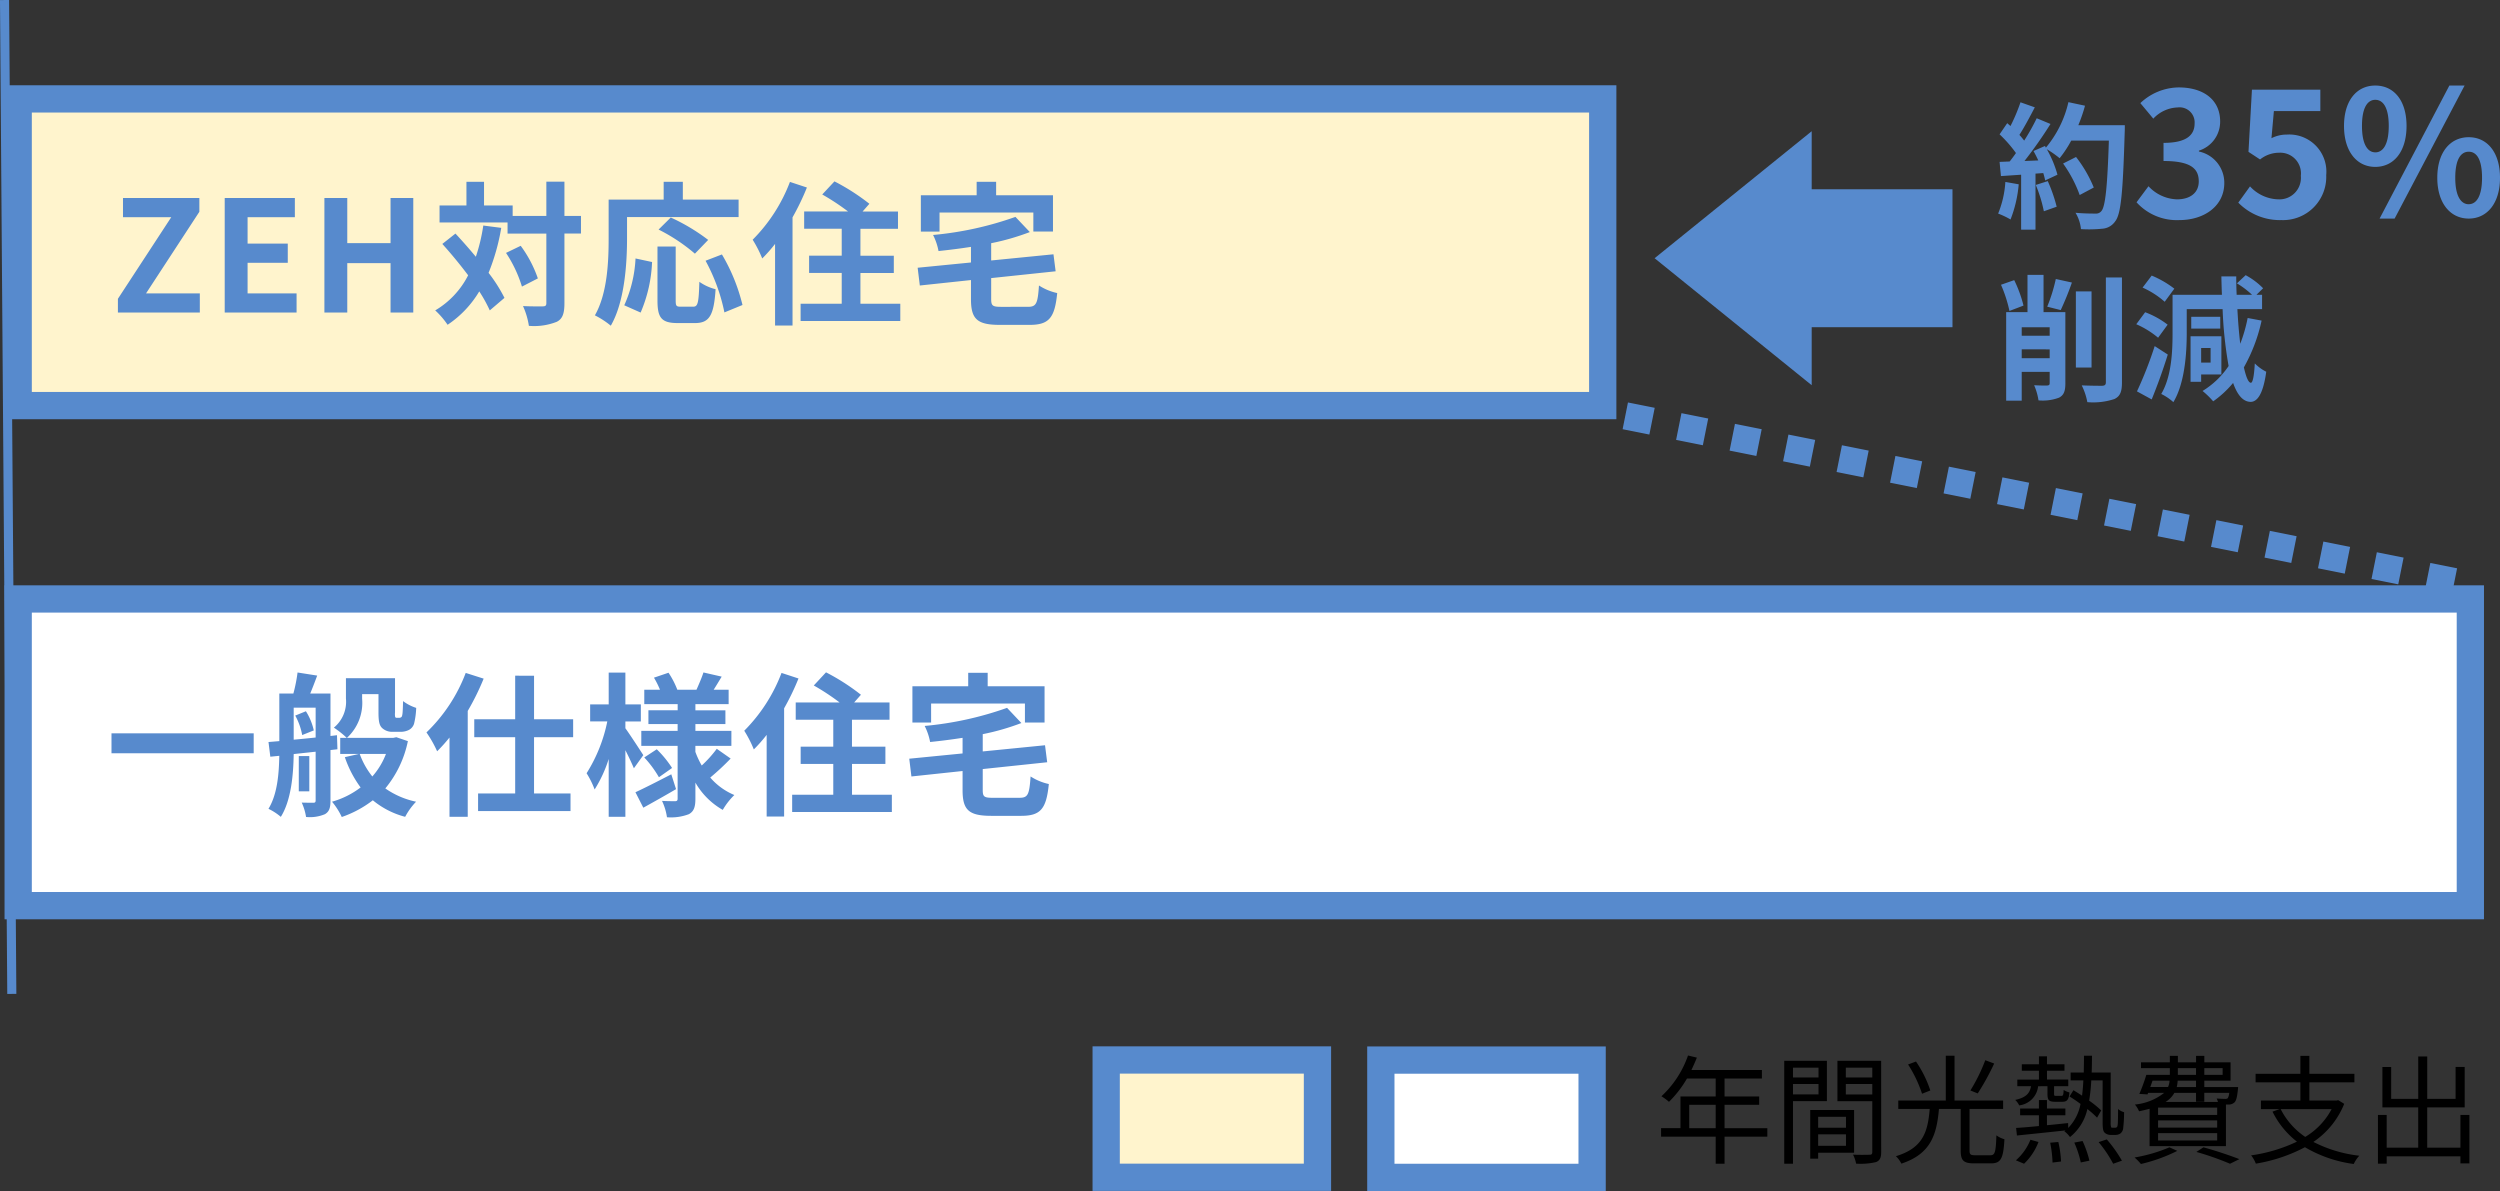
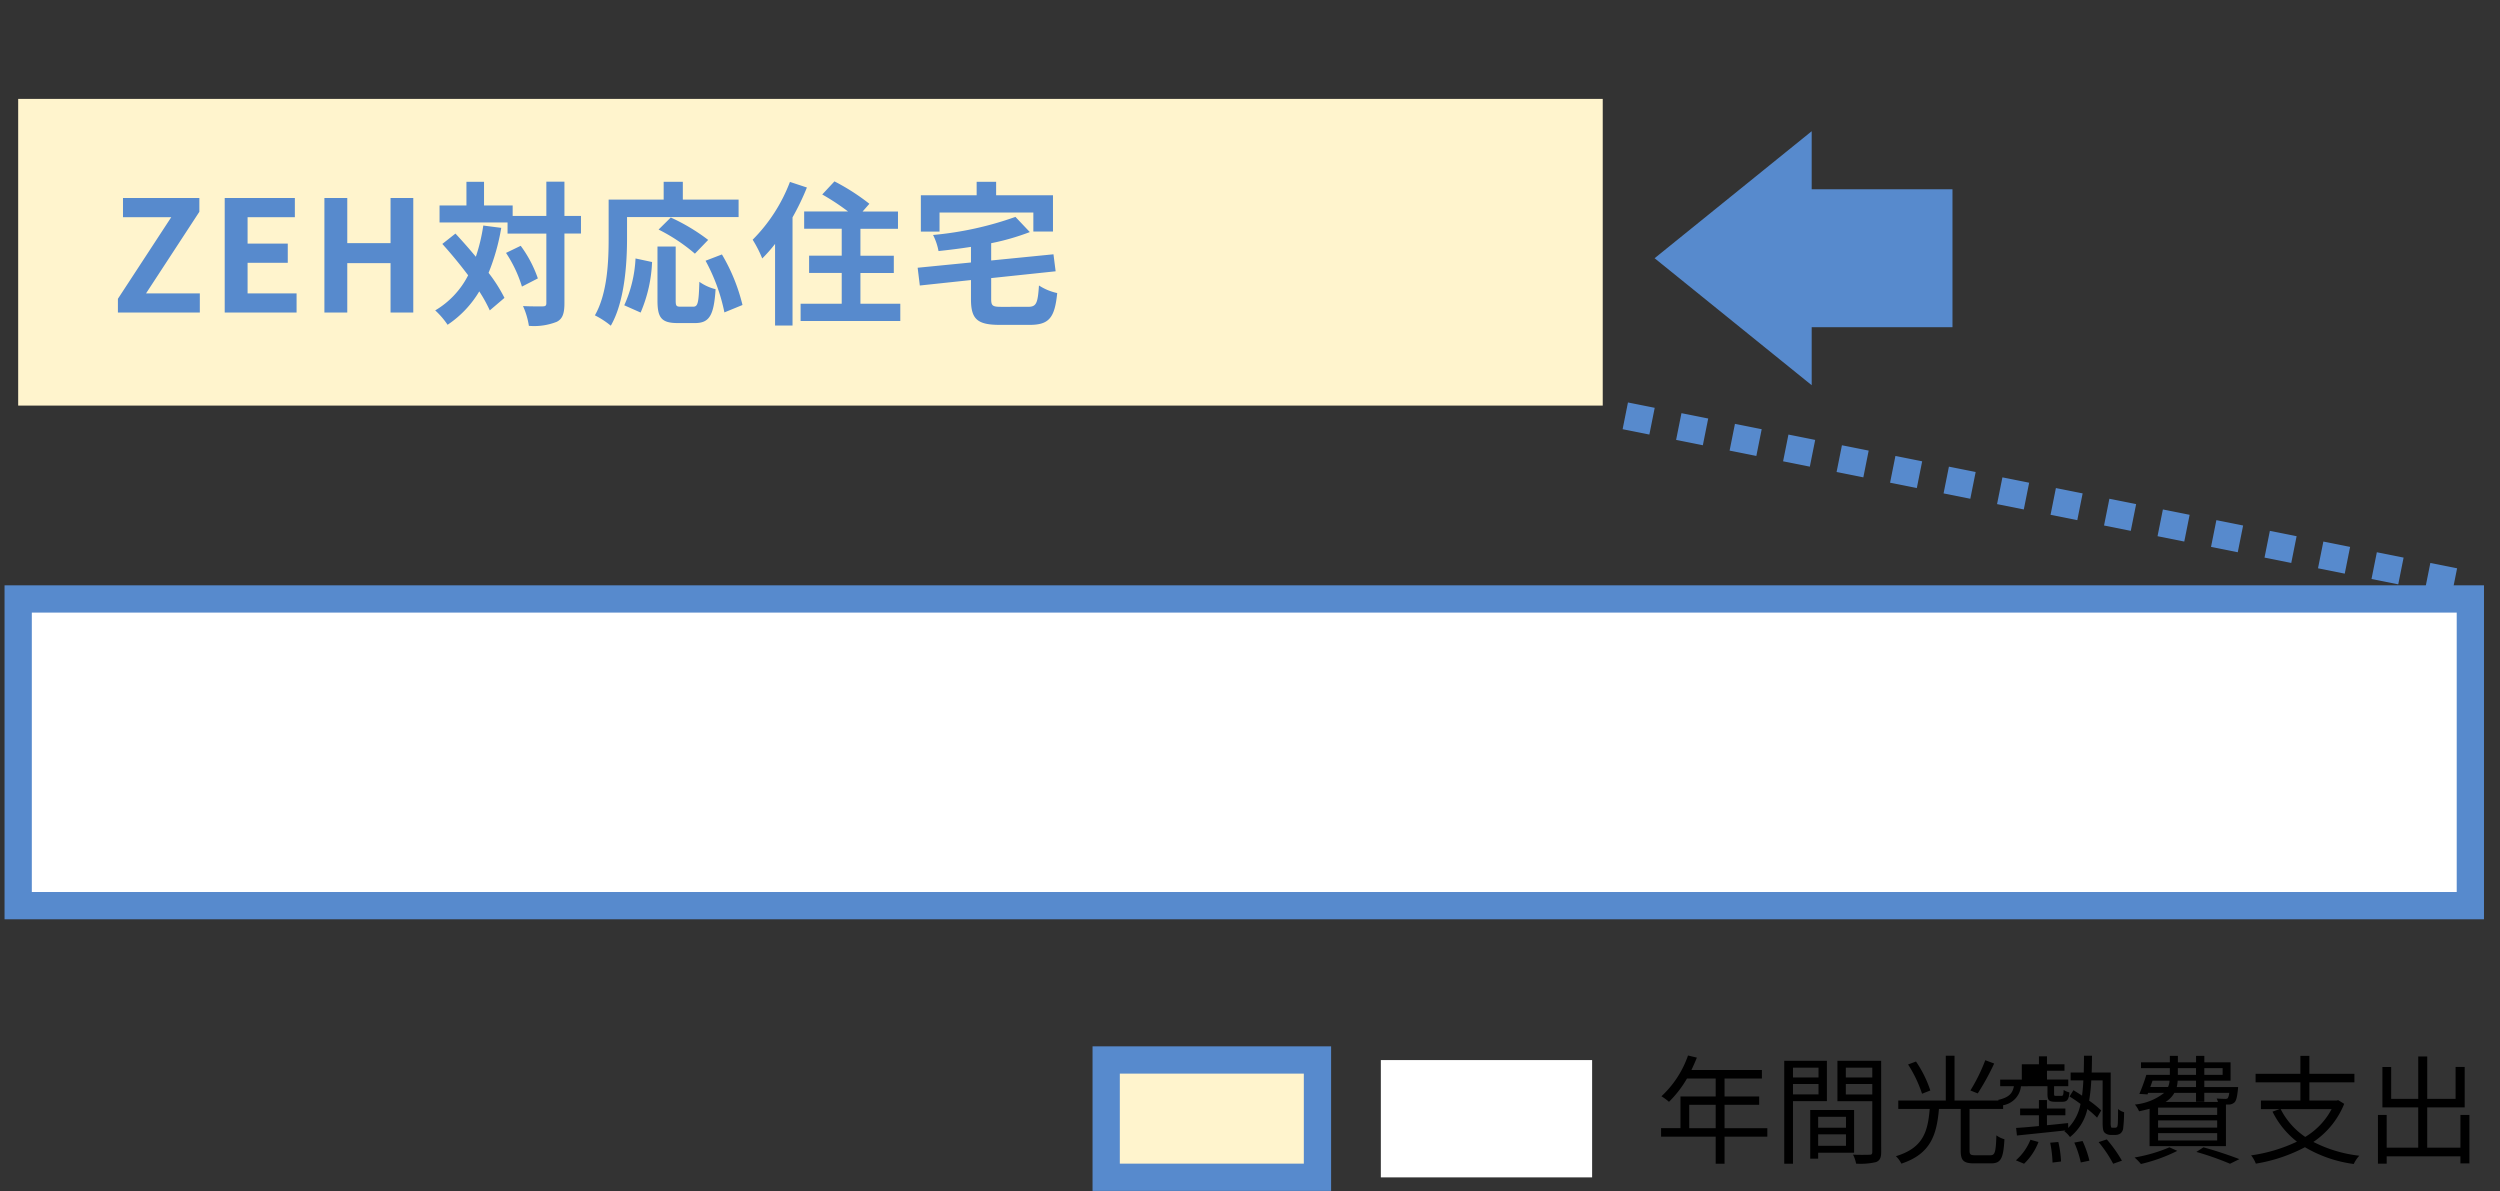
<svg xmlns="http://www.w3.org/2000/svg" width="274.97" height="130.999" viewBox="0 0 274.97 130.999">
  <rect x="0" y="0" width="274.97" height="130.999" fill="#333333" stroke="none" />
  <g id="img15_sp" transform="translate(-1144.459 -6987.622)">
    <g id="パス_19959" data-name="パス 19959" transform="translate(1144.959 6997)" fill="#fff4cd">
      <path d="M 175.782 35.232 L 1.5 35.232 L 1.5 1.5 L 175.782 1.5 L 175.782 35.232 Z" stroke="none" />
-       <path d="M 3 3 L 3 33.732 L 174.282 33.732 L 174.282 3 L 3 3 M -1.52587890625e-05 0 L 177.282 0 L 177.282 36.732 L -1.52587890625e-05 36.732 L -1.52587890625e-05 0 Z" stroke="none" fill="#578acd" />
    </g>
    <g id="パス_19963" data-name="パス 19963" transform="translate(1264.626 7102.707)" fill="#fff4cd">
      <path d="M 24.738 14.402 L 1.5 14.402 L 1.5 1.5 L 24.738 1.5 L 24.738 14.402 Z" stroke="none" />
      <path d="M 3 3 L 3 12.902 L 23.238 12.902 L 23.238 3 L 3 3 M 1.9073486328125e-06 0 L 26.238 0 L 26.238 15.902 L 1.9073486328125e-06 15.902 L 1.9073486328125e-06 0 Z" stroke="none" fill="#578acd" />
    </g>
    <g id="パス_19964" data-name="パス 19964" transform="translate(1294.835 7102.718)" fill="#fff">
      <path d="M 24.738 14.402 L 1.5 14.402 L 1.5 1.5 L 24.738 1.5 L 24.738 14.402 Z" stroke="none" />
-       <path d="M 3 3 L 3 12.902 L 23.238 12.902 L 23.238 3 L 3 3 M 1.9073486328125e-06 0 L 26.238 0 L 26.238 15.902 L 1.9073486328125e-06 15.902 L 1.9073486328125e-06 0 Z" stroke="none" fill="#578acd" />
    </g>
    <g id="パス_19960" data-name="パス 19960" transform="translate(1144.959 7052)" fill="#fff">
      <path d="M 271.209 35.232 L 1.5 35.232 L 1.5 1.5 L 271.209 1.5 L 271.209 35.232 Z" stroke="none" />
      <path d="M 3 3 L 3 33.732 L 269.709 33.732 L 269.709 3 L 3 3 M 0 7.62939453125e-06 L 272.709 7.62939453125e-06 L 272.709 36.732 L 0 36.732 L 0 7.62939453125e-06 Z" stroke="none" fill="#578acd" />
    </g>
    <path id="合体_80" data-name="合体 80" d="M6.385,32.763V17.278H0L13.968,0,27.937,17.278H21.551V32.763Z" transform="translate(1326.445 7029.992) rotate(-90)" fill="#578acd" />
-     <path id="パス_19962" data-name="パス 19962" d="M4450.333,6497.743l.8,109.314" transform="translate(-3305.375 489.882)" fill="none" stroke="#578acd" stroke-width="1" />
-     <path id="パス_27705" data-name="パス 27705" d="M-87.243-2.912V-5.486h2.912v2.574Zm8.593,0h-4.706V-5.486h3.809V-6.4h-3.809V-8.372h4.108v-.936H-87c.208-.442.416-.91.6-1.365l-.975-.234A11,11,0,0,1-90.3-6.422a5.984,5.984,0,0,1,.832.611A12.011,12.011,0,0,0-87.49-8.372h3.159V-6.4h-3.874v3.484h-2.132v.936h6.006V1h.975V-1.976h4.706Zm5.629-6.656v1.079h-2.808V-9.568ZM-75.829-6.63V-7.774h2.808V-6.63Zm3.731.741v-4.433h-4.693V1h.962v-6.89ZM-70-4.16v1.2H-73.06v-1.2ZM-73.06-.975V-2.236H-70V-.975Zm3.952.767V-4.914h-4.823V.442h.871v-.65Zm-.91-6.409V-7.774h2.912v1.157Zm2.912-2.951v1.079h-2.912V-9.568Zm.975-.754h-4.81v4.446h3.835V-.3c0,.234-.078.312-.3.312S-68.432.039-69.225,0a3.561,3.561,0,0,1,.338.988A7.4,7.4,0,0,0-66.7.819c.429-.169.572-.494.572-1.105Zm11.453-.065a19.317,19.317,0,0,1-1.638,3.328l.806.325A27.282,27.282,0,0,0-53.7-10.023Zm-6.045,3.328A12.651,12.651,0,0,0-62.3-10.244l-.871.325A14.011,14.011,0,0,1-61.633-6.7ZM-55.809.065c-.494,0-.6-.091-.6-.52V-5.031h3.692v-.923h-5.343v-4.927h-.962v4.927h-5.226v.923h3.458c-.208,2.457-.689,4.29-3.718,5.2a3.011,3.011,0,0,1,.6.819c3.237-1.066,3.887-3.185,4.134-6.019h2.392V-.442c0,1.092.325,1.4,1.469,1.4h1.872c1.092,0,1.352-.559,1.469-2.652a2.79,2.79,0,0,1-.884-.429C-53.521-.26-53.612.065-54.119.065Zm7.969-7.592V-6.7c0,.7.156.884.845.884h.793c.507,0,.715-.221.78-1.027a2.191,2.191,0,0,1-.637-.273c-.026.585-.065.65-.26.65h-.572c-.208,0-.221-.026-.221-.234v-.832h1.56v-.728h-2.34V-9.23h1.924v-.715h-1.924v-.871h-.884v.871h-1.885v.715h1.885v.975h-2.379v.728h1.508c-.143.806-.572,1.248-1.742,1.508a1.986,1.986,0,0,1,.442.6,2.374,2.374,0,0,0,2.08-2.106ZM-50.414,1a6.534,6.534,0,0,0,1.586-2.392l-.884-.247a5.94,5.94,0,0,1-1.6,2.262Zm2.873-2.314a13.029,13.029,0,0,1,.26,2.184l.936-.117a11.739,11.739,0,0,0-.3-2.145Zm2.652-.013A11.184,11.184,0,0,1-44.174.858l.949-.195A11.333,11.333,0,0,0-43.979-1.5Zm2.678-.052A13.605,13.605,0,0,1-40.612,1l.962-.338a14.859,14.859,0,0,0-1.664-2.34Zm1.547-1.586A.236.236,0,0,1-40.833-3a1.771,1.771,0,0,1-.052-.6V-9.035h-2.093c.026-.585.026-1.2.039-1.846h-.884c0,.65-.013,1.261-.026,1.846h-1.443v.871h1.4c-.026.6-.078,1.157-.143,1.677-.325-.221-.65-.416-.949-.6l-.429.689c.39.234.806.52,1.209.819a5.086,5.086,0,0,1-1.352,2.639l-.013-.533c-.78.078-1.573.169-2.327.234V-4.329h2.028V-5.07h-2.028v-.936h-.884v.936h-2.067v.741h2.067v1.183c-.949.091-1.82.169-2.509.208l.091.832c1.4-.143,3.393-.351,5.343-.559l-.13.091a2.9,2.9,0,0,1,.624.637,5.454,5.454,0,0,0,1.911-3.081,10.566,10.566,0,0,1,1.066.949l.455-.793a10.859,10.859,0,0,0-1.326-1.079,18.826,18.826,0,0,0,.234-2.223h1.248v4.511c0,.871.065,1.079.234,1.248a.974.974,0,0,0,.65.234h.507a.946.946,0,0,0,.559-.156.819.819,0,0,0,.312-.585,15.725,15.725,0,0,0,.1-1.755,1.81,1.81,0,0,1-.663-.351c0,.741-.013,1.313-.026,1.56s-.052.377-.1.429a.3.3,0,0,1-.221.065Zm4.381-5.174h1.872a1.856,1.856,0,0,1-.169.7h-1.95ZM-33.5-9.516h2v.741h-2Zm4.927,0v.741h-2.015v-.741ZM-31.5-7.436h-2.119a3.967,3.967,0,0,0,.1-.7H-31.5Zm3.653.637a1.428,1.428,0,0,1-.169.6.508.508,0,0,1-.312.065c-.13,0-.494-.013-.9-.039a2.536,2.536,0,0,1,.143.377h-5.772a2.731,2.731,0,0,0,.975-1H-31.5v.975h.91V-6.8Zm-1.326,2.431h-6.5v-.806h6.5Zm0,1.391h-6.5V-3.77h6.5Zm0,1.417h-6.5v-.806h6.5Zm-7.436.624h8.4V-5.512h.312a.9.9,0,0,0,.624-.234c.208-.208.286-.585.377-1.378.013-.117.026-.312.026-.312h-3.718v-.7H-27.7v-2.015h-2.886v-.715h-.91v.715h-2v-.715h-.884v.715h-3.172v.637h3.172v.741h-2.587a19.578,19.578,0,0,1-.767,2.093l.9.052.065-.169h1.768A6.122,6.122,0,0,1-38.22-5.512a2.917,2.917,0,0,1,.455.741c.429-.091.806-.182,1.157-.273Zm2.184.13A17.016,17.016,0,0,1-38.259.312a6.037,6.037,0,0,1,.7.715,18.016,18.016,0,0,0,4-1.443ZM-31.46-.3a32.215,32.215,0,0,1,3.7,1.3l1.027-.507c-.962-.377-2.522-.91-3.952-1.3Zm14.872-4.706a7.8,7.8,0,0,1-2.9,3.055,8.133,8.133,0,0,1-2.7-3.055Zm.728-.988-.182.039h-2.99v-2h4.953v-.936h-4.953v-1.976h-.988v1.976h-4.927v.936h4.927v2h-4.342v.949h2.054l-.78.273A9.54,9.54,0,0,0-20.4-1.43,17.307,17.307,0,0,1-25.441.078a3.36,3.36,0,0,1,.52.91,17.6,17.6,0,0,0,5.4-1.807,14.233,14.233,0,0,0,5.369,1.846,3.6,3.6,0,0,1,.611-.91A14.659,14.659,0,0,1-18.59-1.4,9.186,9.186,0,0,0-15.2-5.59ZM-2.418-4.368v3.6H-6.071V-5.2H-1.95V-9.646h-1v3.51h-3.12V-10.8h-.988v4.667h-2.977v-3.51H-11V-5.2h3.939V-.767H-10.53v-3.6h-.962V.988h.962V.182h8.112v.78h.988v-5.33Z" transform="translate(1417.495 7114.62)" />
+     <path id="パス_27705" data-name="パス 27705" d="M-87.243-2.912V-5.486h2.912v2.574Zm8.593,0h-4.706V-5.486h3.809V-6.4h-3.809V-8.372h4.108v-.936H-87c.208-.442.416-.91.6-1.365l-.975-.234A11,11,0,0,1-90.3-6.422a5.984,5.984,0,0,1,.832.611A12.011,12.011,0,0,0-87.49-8.372h3.159V-6.4h-3.874v3.484h-2.132v.936h6.006V1h.975V-1.976h4.706Zm5.629-6.656v1.079h-2.808V-9.568ZM-75.829-6.63V-7.774h2.808V-6.63Zm3.731.741v-4.433h-4.693V1h.962v-6.89ZM-70-4.16v1.2H-73.06v-1.2ZM-73.06-.975V-2.236H-70V-.975Zm3.952.767V-4.914h-4.823V.442h.871v-.65Zm-.91-6.409V-7.774h2.912v1.157Zm2.912-2.951v1.079h-2.912V-9.568Zm.975-.754h-4.81v4.446h3.835V-.3c0,.234-.078.312-.3.312S-68.432.039-69.225,0a3.561,3.561,0,0,1,.338.988A7.4,7.4,0,0,0-66.7.819c.429-.169.572-.494.572-1.105Zm11.453-.065a19.317,19.317,0,0,1-1.638,3.328l.806.325A27.282,27.282,0,0,0-53.7-10.023Zm-6.045,3.328A12.651,12.651,0,0,0-62.3-10.244l-.871.325A14.011,14.011,0,0,1-61.633-6.7ZM-55.809.065c-.494,0-.6-.091-.6-.52V-5.031h3.692v-.923h-5.343v-4.927h-.962v4.927h-5.226v.923h3.458c-.208,2.457-.689,4.29-3.718,5.2a3.011,3.011,0,0,1,.6.819c3.237-1.066,3.887-3.185,4.134-6.019h2.392V-.442c0,1.092.325,1.4,1.469,1.4h1.872c1.092,0,1.352-.559,1.469-2.652a2.79,2.79,0,0,1-.884-.429C-53.521-.26-53.612.065-54.119.065Zm7.969-7.592V-6.7c0,.7.156.884.845.884h.793c.507,0,.715-.221.78-1.027a2.191,2.191,0,0,1-.637-.273c-.026.585-.065.65-.26.65h-.572c-.208,0-.221-.026-.221-.234v-.832h1.56v-.728h-2.34V-9.23h1.924v-.715h-1.924v-.871h-.884v.871h-1.885v.715v.975h-2.379v.728h1.508c-.143.806-.572,1.248-1.742,1.508a1.986,1.986,0,0,1,.442.6,2.374,2.374,0,0,0,2.08-2.106ZM-50.414,1a6.534,6.534,0,0,0,1.586-2.392l-.884-.247a5.94,5.94,0,0,1-1.6,2.262Zm2.873-2.314a13.029,13.029,0,0,1,.26,2.184l.936-.117a11.739,11.739,0,0,0-.3-2.145Zm2.652-.013A11.184,11.184,0,0,1-44.174.858l.949-.195A11.333,11.333,0,0,0-43.979-1.5Zm2.678-.052A13.605,13.605,0,0,1-40.612,1l.962-.338a14.859,14.859,0,0,0-1.664-2.34Zm1.547-1.586A.236.236,0,0,1-40.833-3a1.771,1.771,0,0,1-.052-.6V-9.035h-2.093c.026-.585.026-1.2.039-1.846h-.884c0,.65-.013,1.261-.026,1.846h-1.443v.871h1.4c-.026.6-.078,1.157-.143,1.677-.325-.221-.65-.416-.949-.6l-.429.689c.39.234.806.52,1.209.819a5.086,5.086,0,0,1-1.352,2.639l-.013-.533c-.78.078-1.573.169-2.327.234V-4.329h2.028V-5.07h-2.028v-.936h-.884v.936h-2.067v.741h2.067v1.183c-.949.091-1.82.169-2.509.208l.091.832c1.4-.143,3.393-.351,5.343-.559l-.13.091a2.9,2.9,0,0,1,.624.637,5.454,5.454,0,0,0,1.911-3.081,10.566,10.566,0,0,1,1.066.949l.455-.793a10.859,10.859,0,0,0-1.326-1.079,18.826,18.826,0,0,0,.234-2.223h1.248v4.511c0,.871.065,1.079.234,1.248a.974.974,0,0,0,.65.234h.507a.946.946,0,0,0,.559-.156.819.819,0,0,0,.312-.585,15.725,15.725,0,0,0,.1-1.755,1.81,1.81,0,0,1-.663-.351c0,.741-.013,1.313-.026,1.56s-.052.377-.1.429a.3.3,0,0,1-.221.065Zm4.381-5.174h1.872a1.856,1.856,0,0,1-.169.7h-1.95ZM-33.5-9.516h2v.741h-2Zm4.927,0v.741h-2.015v-.741ZM-31.5-7.436h-2.119a3.967,3.967,0,0,0,.1-.7H-31.5Zm3.653.637a1.428,1.428,0,0,1-.169.6.508.508,0,0,1-.312.065c-.13,0-.494-.013-.9-.039a2.536,2.536,0,0,1,.143.377h-5.772a2.731,2.731,0,0,0,.975-1H-31.5v.975h.91V-6.8Zm-1.326,2.431h-6.5v-.806h6.5Zm0,1.391h-6.5V-3.77h6.5Zm0,1.417h-6.5v-.806h6.5Zm-7.436.624h8.4V-5.512h.312a.9.9,0,0,0,.624-.234c.208-.208.286-.585.377-1.378.013-.117.026-.312.026-.312h-3.718v-.7H-27.7v-2.015h-2.886v-.715h-.91v.715h-2v-.715h-.884v.715h-3.172v.637h3.172v.741h-2.587a19.578,19.578,0,0,1-.767,2.093l.9.052.065-.169h1.768A6.122,6.122,0,0,1-38.22-5.512a2.917,2.917,0,0,1,.455.741c.429-.091.806-.182,1.157-.273Zm2.184.13A17.016,17.016,0,0,1-38.259.312a6.037,6.037,0,0,1,.7.715,18.016,18.016,0,0,0,4-1.443ZM-31.46-.3a32.215,32.215,0,0,1,3.7,1.3l1.027-.507c-.962-.377-2.522-.91-3.952-1.3Zm14.872-4.706a7.8,7.8,0,0,1-2.9,3.055,8.133,8.133,0,0,1-2.7-3.055Zm.728-.988-.182.039h-2.99v-2h4.953v-.936h-4.953v-1.976h-.988v1.976h-4.927v.936h4.927v2h-4.342v.949h2.054l-.78.273A9.54,9.54,0,0,0-20.4-1.43,17.307,17.307,0,0,1-25.441.078a3.36,3.36,0,0,1,.52.91,17.6,17.6,0,0,0,5.4-1.807,14.233,14.233,0,0,0,5.369,1.846,3.6,3.6,0,0,1,.611-.91A14.659,14.659,0,0,1-18.59-1.4,9.186,9.186,0,0,0-15.2-5.59ZM-2.418-4.368v3.6H-6.071V-5.2H-1.95V-9.646h-1v3.51h-3.12V-10.8h-.988v4.667h-2.977v-3.51H-11V-5.2h3.939V-.767H-10.53v-3.6h-.962V.988h.962V.182h8.112v.78h.988v-5.33Z" transform="translate(1417.495 7114.62)" />
    <path id="パス_27704" data-name="パス 27704" d="M.731,0h9.01V-2.108H3.825L9.69-11.084V-12.6h-8.4v2.108H6.6L.731-1.513ZM12.478,0h7.905V-2.108H14.994V-5.474h4.42V-7.582h-4.42v-2.907h5.2V-12.6H12.478ZM23.443,0h2.516V-5.44h4.76V0h2.5V-12.6h-2.5v4.964h-4.76V-12.6H23.443ZM40.919-9.571A19.926,19.926,0,0,1,40.1-6.137c-.748-.9-1.513-1.768-2.244-2.55L36.414-7.548C37.349-6.511,38.352-5.3,39.253-4.1A9.438,9.438,0,0,1,35.632-.238a8.863,8.863,0,0,1,1.36,1.581,11.431,11.431,0,0,0,3.485-3.672A15.871,15.871,0,0,1,41.633-.238l1.615-1.377A16.841,16.841,0,0,0,41.5-4.369a23.228,23.228,0,0,0,1.394-4.947Zm2.5,3.009a14.165,14.165,0,0,1,1.751,3.706l1.751-.9a13.345,13.345,0,0,0-1.887-3.587Zm8.245-4.063H49.844V-14.4H47.855v3.774H44.149v-1.156H41v-2.6H39.066v2.6H36.108v1.87h7.48v1.224h4.267v7.65c0,.272-.1.357-.408.357-.289,0-1.207.017-2.159-.034a8.329,8.329,0,0,1,.646,2.176,6.776,6.776,0,0,0,3.06-.442c.646-.323.85-.918.85-2.057v-7.65h1.819Zm5.066.119H69v-1.921H62.866v-1.955H60.758v1.955H54.706v4.284c0,2.448-.119,6.018-1.513,8.449a9.39,9.39,0,0,1,1.751,1.139c1.53-2.652,1.785-6.851,1.785-9.588ZM65.654-7.99a21.411,21.411,0,0,0-4.114-2.465L60.2-9.129a19.611,19.611,0,0,1,3.995,2.652ZM58.225,0a15.655,15.655,0,0,0,1.258-5.559L57.664-5.95A14.073,14.073,0,0,1,56.423-.8Zm4.4-.646c-.476,0-.544-.085-.544-.7V-7.259H60.078v5.933c0,1.887.425,2.482,2.227,2.482h1.887c1.581,0,2.091-.816,2.278-3.723a5.321,5.321,0,0,1-1.785-.816c-.068,2.346-.17,2.737-.68,2.737ZM65.365-5.7A20.212,20.212,0,0,1,67.439-.017l1.989-.816a20.254,20.254,0,0,0-2.261-5.559Zm9.282-8.67a18.087,18.087,0,0,1-4.1,6.358A13.1,13.1,0,0,1,71.6-5.95a16.558,16.558,0,0,0,1.411-1.6V1.428h1.921v-11.9a27.57,27.57,0,0,0,1.581-3.281ZM82.4-.969V-4.352h3.672v-1.9H82.4V-9.214H86.53v-1.9H82.637l.748-.85a23.8,23.8,0,0,0-3.842-2.465L78.2-12.988a25.543,25.543,0,0,1,2.839,1.87H76.211v1.9h4.131v2.958H76.755v1.9h3.587V-.969H75.82v1.9H86.785v-1.9ZM91.1-11h10.319v2.091h2.159V-12.9H97.325v-1.479H95.183V-12.9H89.046v3.995H91.1ZM97.937-.629c-1,0-1.156-.1-1.156-.867V-3.791l7.089-.748-.238-1.87-6.851.68v-1.9a26.287,26.287,0,0,0,4.25-1.224L99.45-10.523a36.9,36.9,0,0,1-9.061,1.989,6.572,6.572,0,0,1,.6,1.768c1.156-.119,2.363-.272,3.57-.459v1.717l-5.865.578.238,1.955,5.627-.6v2.108c0,2.176.68,2.822,3.162,2.822H101c2.142,0,2.771-.765,3.043-3.5a6.032,6.032,0,0,1-2.006-.833c-.136,1.989-.289,2.346-1.207,2.346Z" transform="translate(1156.696 7022)" fill="#578acd" />
-     <path id="パス_27703" data-name="パス 27703" d="M1.065-3.93A10.906,10.906,0,0,1,.27-.45,8.817,8.817,0,0,1,1.635.2a13.868,13.868,0,0,0,.9-3.87ZM4.41-3.6A15.266,15.266,0,0,1,5.3-.705l1.41-.5A17.106,17.106,0,0,0,5.73-4.02Zm4.68-6.57a17.2,17.2,0,0,0,.735-2.145L8-12.705a11.943,11.943,0,0,1-2.475,5l-.105-.18-1.26.555c.18.315.36.675.525,1.035l-1.515.06A48.289,48.289,0,0,0,6.03-10.305l-1.515-.63a23.454,23.454,0,0,1-1.38,2.46c-.15-.195-.33-.42-.525-.63.54-.84,1.155-1.995,1.695-3.03L2.73-12.69a19.828,19.828,0,0,1-1.1,2.61l-.36-.315-.84,1.23a14.131,14.131,0,0,1,1.8,2.055c-.225.33-.465.645-.69.93l-1.11.045.15,1.56,2.22-.15V1.32H4.38V-4.845l.855-.06a8.163,8.163,0,0,1,.21.81l1.35-.63A11.947,11.947,0,0,0,5.625-7.53a11.462,11.462,0,0,1,1.41.99A12.358,12.358,0,0,0,8.31-8.475h4.14c-.165,5.115-.39,7.305-.84,7.77a.74.74,0,0,1-.63.255c-.4,0-1.26,0-2.2-.09a4.264,4.264,0,0,1,.6,1.8,14.319,14.319,0,0,0,2.34-.045A1.859,1.859,0,0,0,13.155.39c.63-.8.84-3.165,1.035-9.735.015-.225.015-.825.015-.825Zm1.7,6.855a14.108,14.108,0,0,0-1.95-3.36l-1.425.72A14.17,14.17,0,0,1,9.24-2.49ZM20.206.266c2.679,0,4.94-1.5,4.94-4.085a3.516,3.516,0,0,0-2.793-3.458v-.095a3.337,3.337,0,0,0,2.337-3.211c0-2.394-1.843-3.743-4.56-3.743A6.238,6.238,0,0,0,15.912-12.6l1.425,1.71A3.822,3.822,0,0,1,20-12.122a1.658,1.658,0,0,1,1.881,1.748c0,1.254-.836,2.147-3.42,2.147v1.995c3.059,0,3.876.874,3.876,2.242,0,1.273-.969,1.976-2.394,1.976a4.466,4.466,0,0,1-3.135-1.444L15.494-1.691A5.977,5.977,0,0,0,20.206.266Zm11.229,0a4.751,4.751,0,0,0,4.921-4.94,4.083,4.083,0,0,0-4.332-4.465,3.693,3.693,0,0,0-1.691.4l.266-2.983H35.71v-2.356H28.186l-.38,6.84,1.273.836a3.364,3.364,0,0,1,2.109-.741A2.275,2.275,0,0,1,33.563-4.6a2.361,2.361,0,0,1-2.489,2.584,4.37,4.37,0,0,1-3.1-1.425L26.685-1.653A6.408,6.408,0,0,0,31.435.266ZM41.752-5.586c2.033,0,3.439-1.672,3.439-4.5s-1.406-4.446-3.439-4.446c-2.014,0-3.439,1.615-3.439,4.446S39.738-5.586,41.752-5.586Zm0-1.6c-.817,0-1.463-.836-1.463-2.907s.646-2.869,1.463-2.869c.836,0,1.482.8,1.482,2.869S42.588-7.182,41.752-7.182ZM52.031.1c2.014,0,3.439-1.672,3.439-4.484,0-2.831-1.425-4.465-3.439-4.465S48.573-7.22,48.573-4.389C48.573-1.577,50.017.1,52.031.1Zm0-1.577c-.836,0-1.482-.855-1.482-2.907,0-2.09.646-2.869,1.482-2.869s1.463.779,1.463,2.869C53.494-2.337,52.867-1.482,52.031-1.482ZM42.227.1H43.88l7.695-14.63H49.9ZM3.06,9.67a13.962,13.962,0,0,0-1.02-2.8l-1.455.51a14.841,14.841,0,0,1,.93,2.88Zm-.195,5.79v-.975H5.94v.975ZM5.94,12.055v.93H2.865v-.93ZM7.665,10.39h-2.4v-4.1H3.5v4.1H1.155v9.735h1.71V16.96H5.94v1.23c0,.195-.075.255-.27.27s-.855,0-1.44-.03a6.594,6.594,0,0,1,.48,1.665,5.068,5.068,0,0,0,2.265-.3c.54-.285.69-.75.69-1.575Zm-.51-.225a32.2,32.2,0,0,0,1.23-3.03l-1.77-.39A18.422,18.422,0,0,1,5.67,9.79Zm3.39-2.055H8.82v8.37h1.725ZM12.12,6.58V18.1c0,.285-.12.375-.405.39-.315,0-1.275,0-2.25-.045a6.846,6.846,0,0,1,.615,1.845,7.386,7.386,0,0,0,2.985-.345c.615-.3.825-.78.825-1.83V6.58Zm7.53,1.23a10.873,10.873,0,0,0-2.49-1.44l-1,1.32a9.565,9.565,0,0,1,2.43,1.56Zm-.735,3.96A9.42,9.42,0,0,0,16.44,10.4l-.975,1.32a9.816,9.816,0,0,1,2.4,1.485ZM17.49,14.125a42.287,42.287,0,0,1-1.95,4.98l1.62.885c.615-1.5,1.26-3.285,1.77-4.935Zm6.15.21V15.94H22.6V14.335Zm1.185,2.91v-4.2h-3.39v5.01H22.6v-.81ZM24.7,10.9H21.51V12.2H24.7Zm3.015.135A16.961,16.961,0,0,1,26.9,13.87c-.135-1.125-.24-2.415-.315-3.81H29.3V8.485H28.68l.735-.72a7.924,7.924,0,0,0-1.92-1.44l-.96.9A9.689,9.689,0,0,1,28.2,8.485H26.505q-.045-.99-.045-2.025H24.825c.015.69.03,1.365.06,2.025h-5.43V12.67c0,2.025-.1,4.785-1.245,6.72a5.8,5.8,0,0,1,1.335.9c1.26-2.1,1.47-5.37,1.47-7.62V10.06H24.96a44.8,44.8,0,0,0,.66,6.255,9.265,9.265,0,0,1-2.865,2.745,9.4,9.4,0,0,1,1.17,1.14,11.19,11.19,0,0,0,2.19-2.025c.465,1.335,1.095,2.07,1.92,2.085.615,0,1.35-.585,1.725-3.315a4.772,4.772,0,0,1-1.26-.915c-.075,1.38-.225,2.145-.435,2.13-.27-.015-.525-.63-.765-1.695a18.458,18.458,0,0,0,1.95-5.145Z" transform="translate(1363.959 7011.563)" fill="#578acd" />
-     <path id="パス_27702" data-name="パス 27702" d="M.7-7.718v2.193h15.64V-7.718ZM20.91-9.673a7.1,7.1,0,0,1,.765,2.142l1.275-.51a6.6,6.6,0,0,0-.867-2.108Zm-.17-.867h2.414v3.281c-.833.085-1.649.17-2.414.238Zm4.811,4.573L25.5-7.514l-.714.085V-12.1H22.559c.238-.578.51-1.275.765-1.972l-2.159-.34a17.353,17.353,0,0,1-.459,2.312H19.159v5.236l-1.19.1.2,1.615.986-.1c-.034,1.938-.2,4.216-1.19,5.831a6.24,6.24,0,0,1,1.36.884C20.468-.357,20.706-3.2,20.74-5.44L23.154-5.7V-.357c0,.2-.051.272-.255.272-.17,0-.731,0-1.275-.017A6.029,6.029,0,0,1,22.1,1.479a4.253,4.253,0,0,0,2.074-.306c.493-.289.612-.731.612-1.5V-5.882Zm-3.094.748H21.3v3.876h1.156Zm8.432-.238a8.13,8.13,0,0,1-1.5,2.482A8.663,8.663,0,0,1,28-5.457Zm1.139-1.836-.323.068H26.6a5.228,5.228,0,0,0,1.666-4.3v-.51h1.8v2.023c0,1.054.119,1.428.391,1.7a1.607,1.607,0,0,0,1.139.425h.884a2.024,2.024,0,0,0,.918-.2,1.167,1.167,0,0,0,.578-.68,8.471,8.471,0,0,0,.238-1.751,4.826,4.826,0,0,1-1.445-.748c-.017.646-.034,1.173-.068,1.411-.034.221-.068.323-.136.357a.313.313,0,0,1-.221.068h-.272a.173.173,0,0,1-.17-.085,1.83,1.83,0,0,1-.017-.51v-3.757H26.486v2.227A3.685,3.685,0,0,1,25.16-8.347a9.972,9.972,0,0,1,1.411,1.122h-.714v1.768h2.074L26.367-5.1A12.108,12.108,0,0,0,28.1-1.768,9.41,9.41,0,0,1,24.956-.2a7.625,7.625,0,0,1,1.071,1.683A11.979,11.979,0,0,0,29.444-.357,9.257,9.257,0,0,0,33,1.462,7.319,7.319,0,0,1,34.2-.2a9.161,9.161,0,0,1-3.383-1.462,11.892,11.892,0,0,0,2.482-5.2Zm7.633-7.072A17.821,17.821,0,0,1,35.343-7.82a12.808,12.808,0,0,1,1.173,2.074,17.072,17.072,0,0,0,1.36-1.513V1.462h2.006V-10.183a27.484,27.484,0,0,0,1.751-3.553ZM51.476-7.293V-9.265h-4.3v-4.794H45.1v4.794H40.6v1.972H45.1v6.188h-4.08V.833H51.187V-1.105H47.175V-7.293Zm7.718,1.972C58.9-5.78,57.681-7.65,57.222-8.279v-.748h1.7V-10.9h-1.7v-3.5H55.386v3.5h-2.04v1.87h1.887a17,17,0,0,1-2.278,5.7,9.7,9.7,0,0,1,.884,1.785A14.341,14.341,0,0,0,55.386-4.9V1.462h1.836V-5.865c.374.731.731,1.5.935,1.989Zm3.077,2.108c-1.445.748-2.941,1.513-3.944,1.972l.867,1.7c1.088-.6,2.414-1.343,3.6-2.04ZM59.3-5.066A11.917,11.917,0,0,1,60.911-2.89l1.445-1.02a11.646,11.646,0,0,0-1.683-2.057Zm7.973-.952A13.381,13.381,0,0,1,65.62-4.182a9.228,9.228,0,0,1-.7-1.5v-.663h3.961V-7.99H64.923v-.748h3.3v-1.513h-3.3v-.68h3.655v-1.581H66.929c.272-.425.578-.935.884-1.445l-2.006-.459c-.17.544-.51,1.326-.765,1.9H62.934a9.4,9.4,0,0,0-.969-1.87l-1.6.544a9.651,9.651,0,0,1,.663,1.326H59.3v1.581h3.672v.68H59.755v1.513h3.213v.748H58.973v1.649h3.995v5.8c0,.2-.068.289-.272.289s-.867,0-1.445-.034a6.289,6.289,0,0,1,.544,1.8,5.544,5.544,0,0,0,2.414-.34c.544-.306.714-.782.714-1.7V-2.3A8.064,8.064,0,0,0,67.932.7,7.524,7.524,0,0,1,69.207-.935a7.105,7.105,0,0,1-2.652-1.921A27.363,27.363,0,0,0,68.8-4.947Zm7.123-8.347a18.087,18.087,0,0,1-4.1,6.358A13.1,13.1,0,0,1,71.349-5.95a16.558,16.558,0,0,0,1.411-1.6V1.428h1.921v-11.9a27.57,27.57,0,0,0,1.581-3.281Zm7.752,13.4V-4.352h3.672v-1.9H82.144V-9.214h4.131v-1.9H82.382l.748-.85a23.8,23.8,0,0,0-3.842-2.465l-1.343,1.445a25.543,25.543,0,0,1,2.839,1.87H75.956v1.9h4.131v2.958H76.5v1.9h3.587V-.969H75.565v1.9H86.53v-1.9ZM90.848-11h10.319v2.091h2.159V-12.9H97.07v-1.479H94.928V-12.9H88.791v3.995h2.057ZM97.682-.629c-1,0-1.156-.1-1.156-.867V-3.791l7.089-.748-.238-1.87-6.851.68v-1.9a26.287,26.287,0,0,0,4.25-1.224L99.2-10.523a36.9,36.9,0,0,1-9.061,1.989,6.572,6.572,0,0,1,.6,1.768c1.156-.119,2.363-.272,3.57-.459v1.717l-5.865.578.238,1.955,5.627-.6v2.108c0,2.176.68,2.822,3.162,2.822h3.281c2.142,0,2.771-.765,3.043-3.5a6.032,6.032,0,0,1-2.006-.833c-.136,1.989-.289,2.346-1.207,2.346Z" transform="translate(1156.022 7076)" fill="#578acd" />
    <path id="パス_19961" data-name="パス 19961" d="M4755.865,6571.637l-93.494-18.7" transform="translate(-3341.45 479.962)" fill="none" stroke="#578acd" stroke-width="3" stroke-dasharray="3" />
  </g>
</svg>